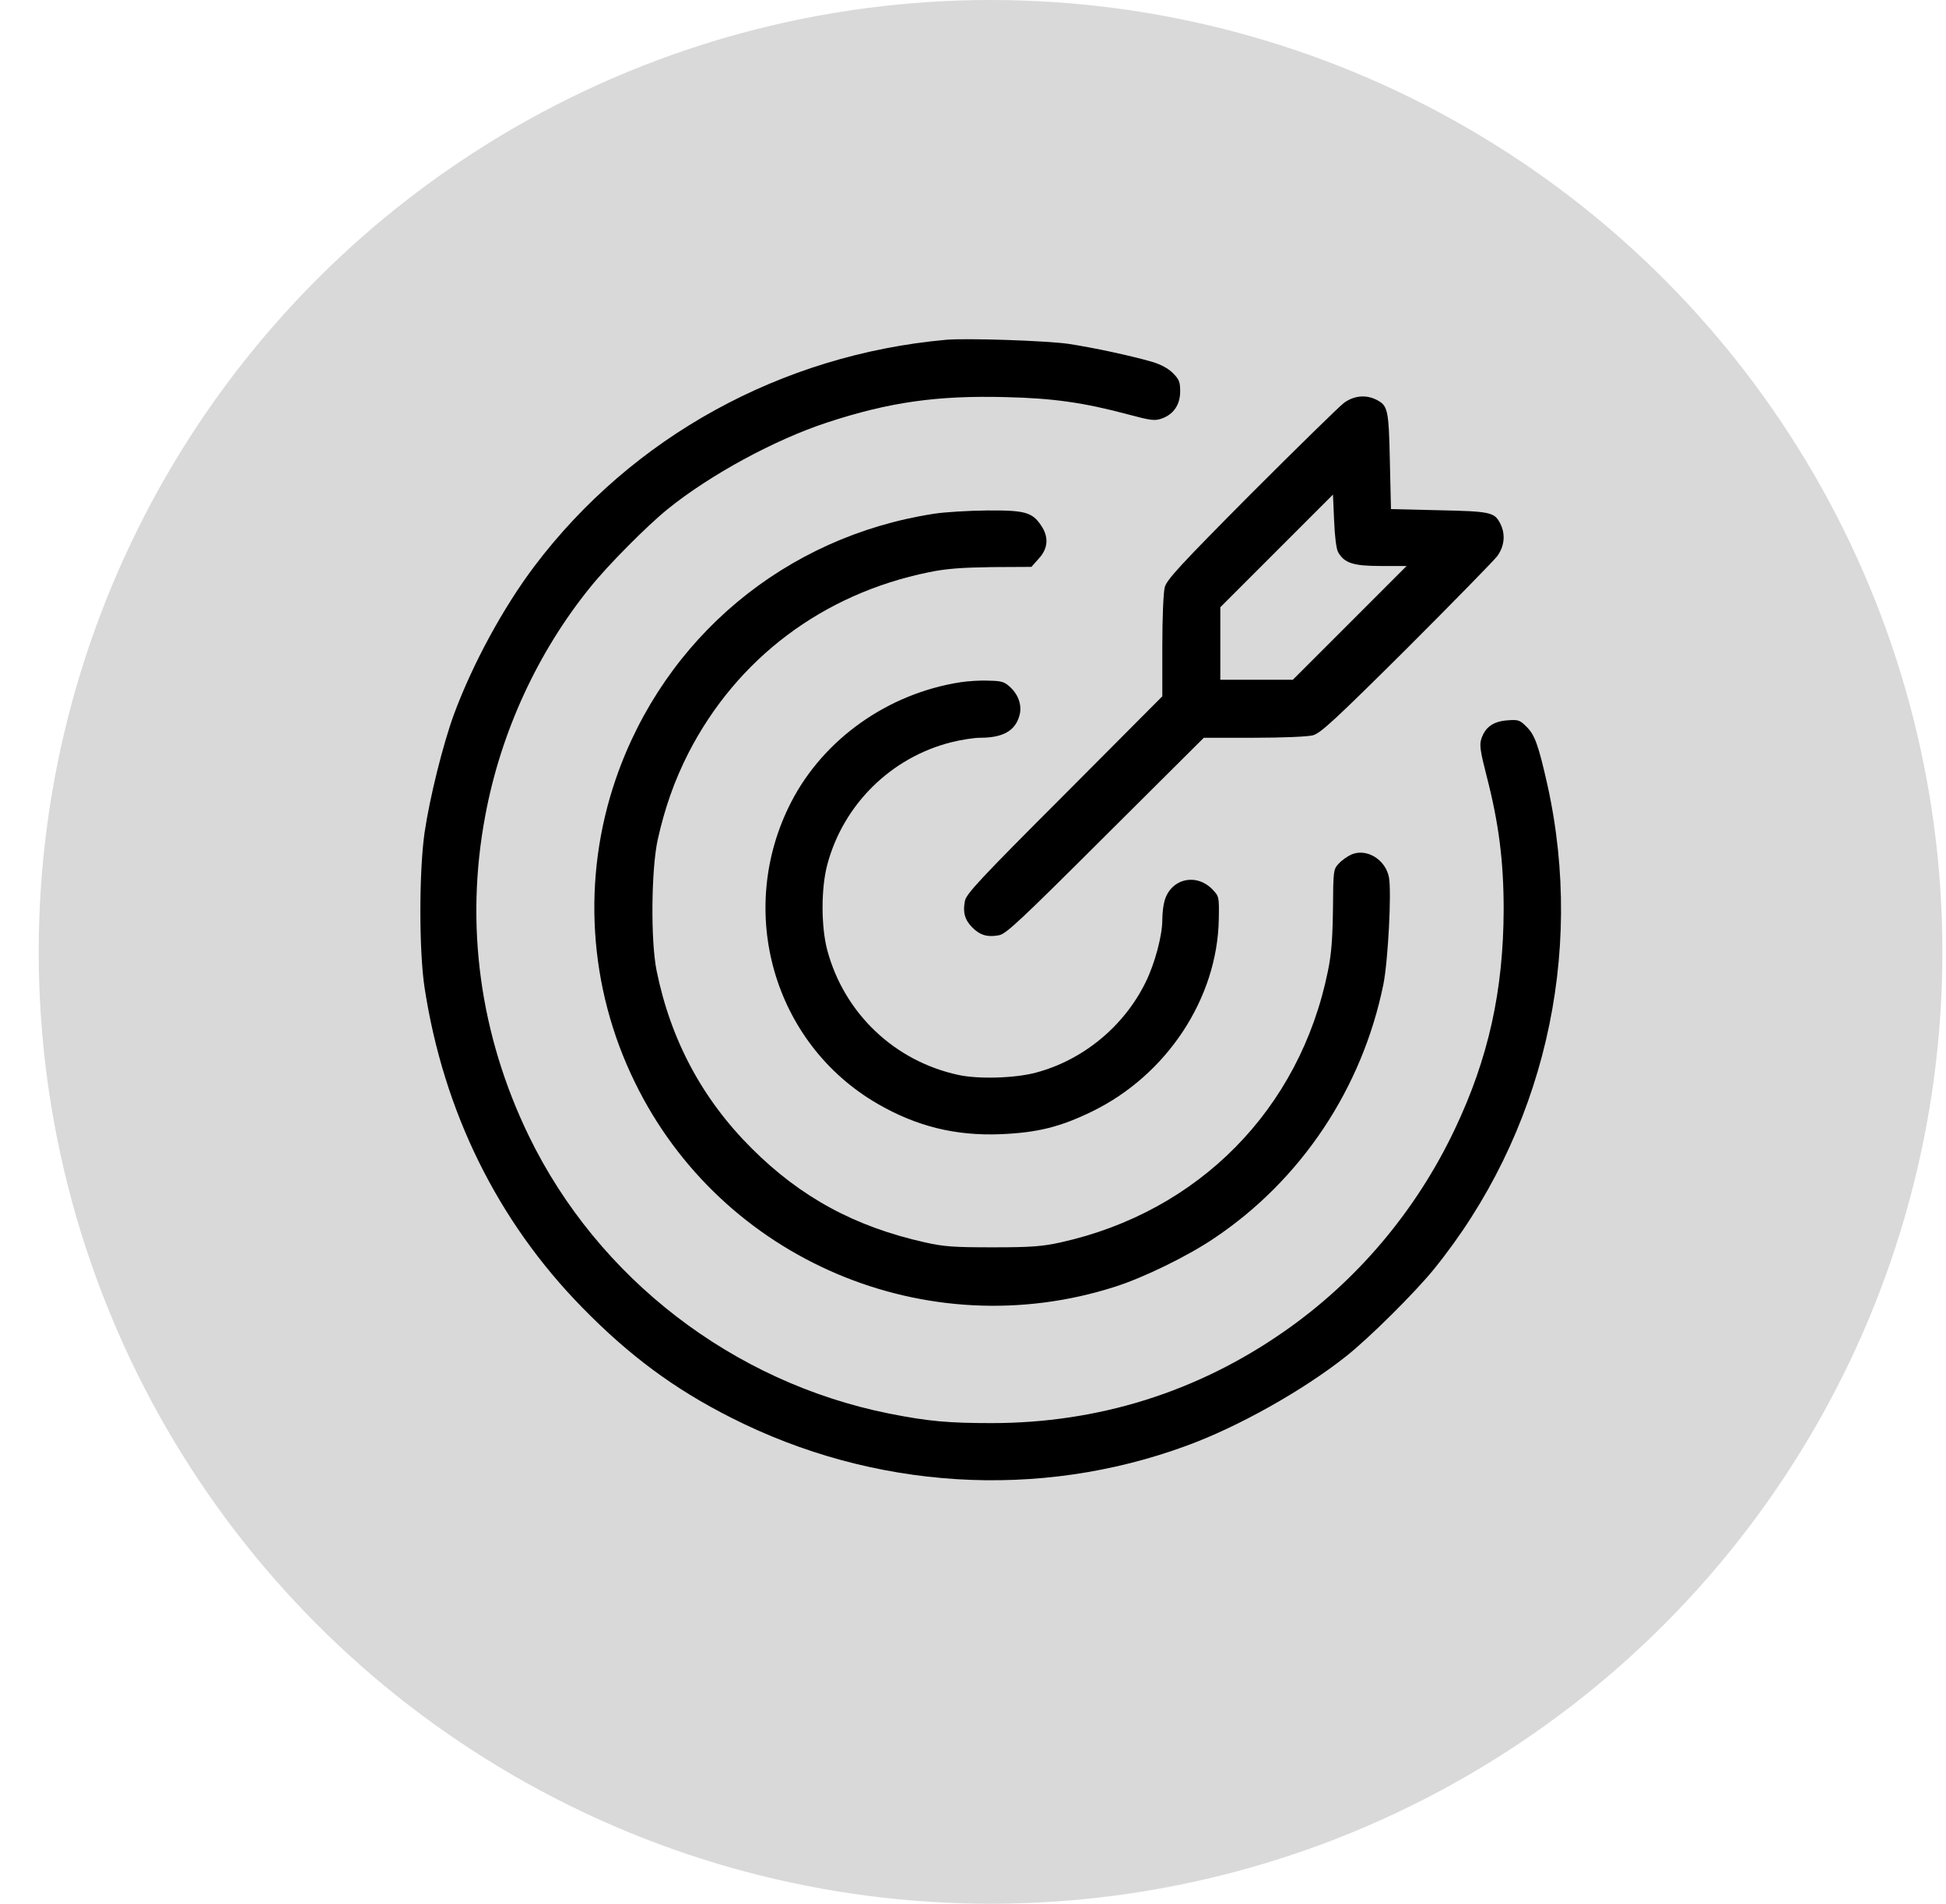
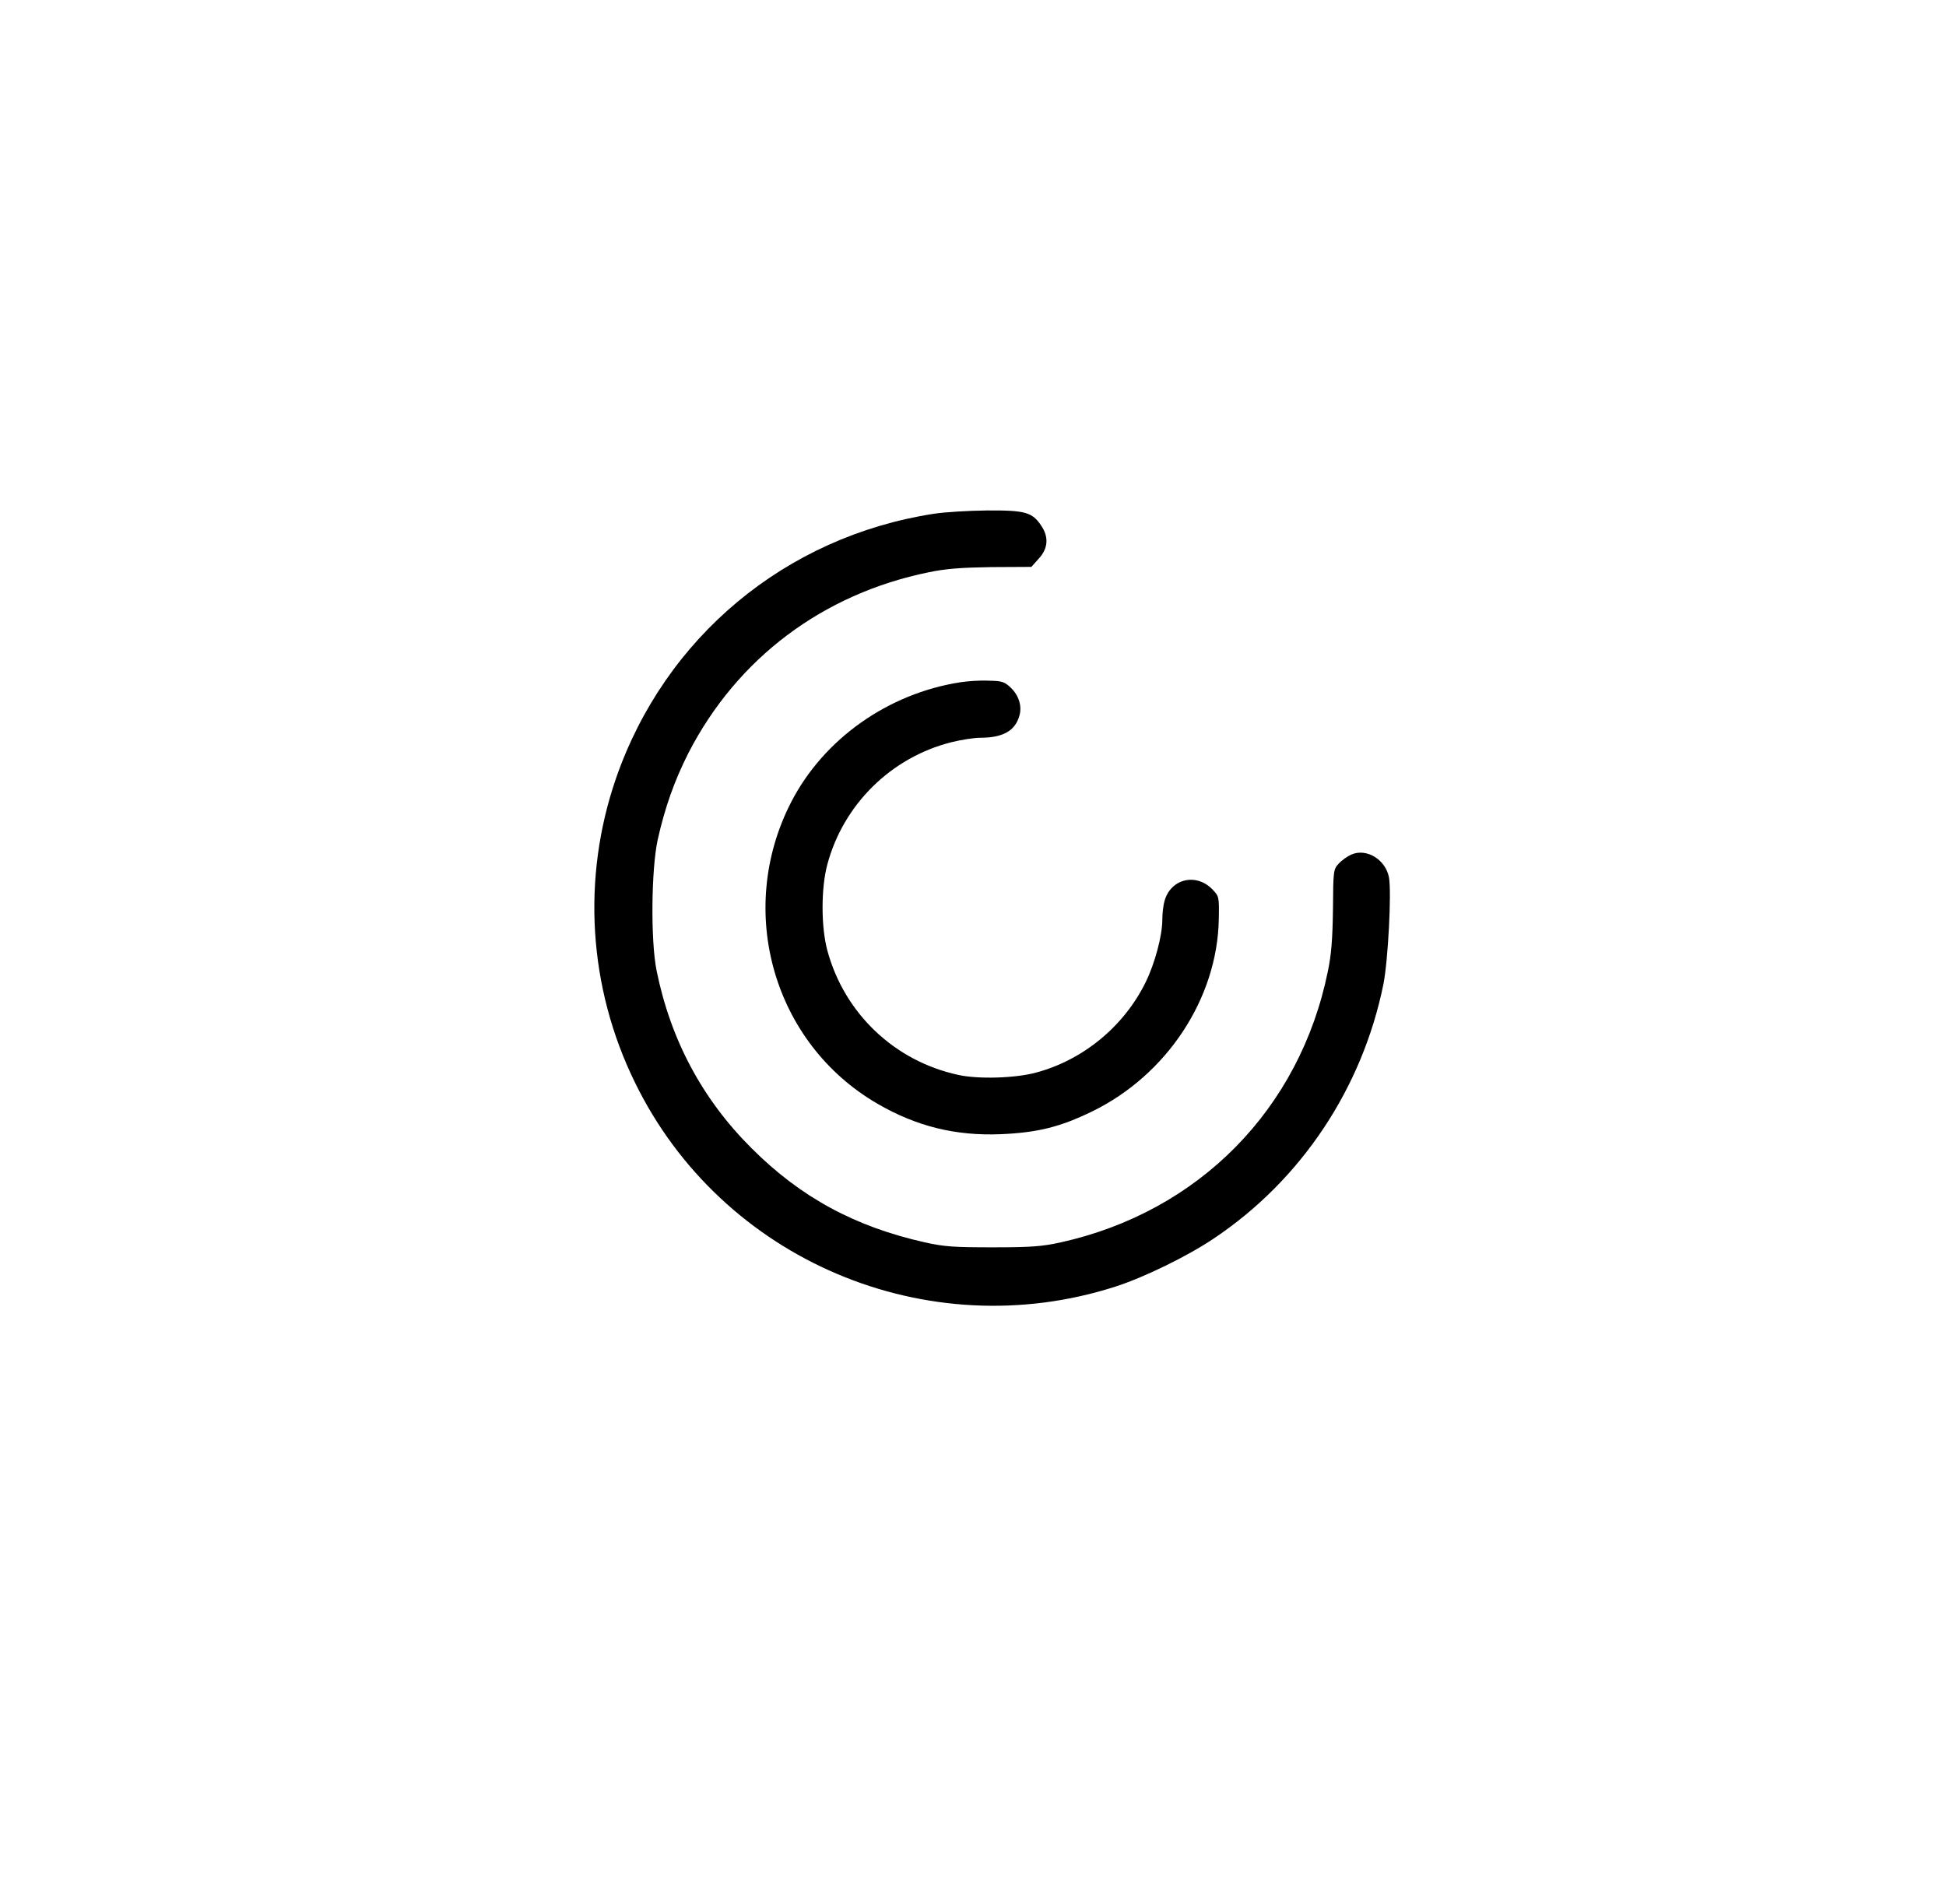
<svg xmlns="http://www.w3.org/2000/svg" width="46" height="45" viewBox="0 0 46 45" fill="none">
-   <circle cx="23.415" cy="22.5" r="22.5" fill="#D9D9D9" />
  <g clip-path="url(#clip0_826_131)">
-     <path d="M22.36 8.032C18.468 8.385 14.945 10.326 12.636 13.379C11.892 14.365 11.17 15.699 10.732 16.881C10.468 17.603 10.157 18.858 10.036 19.681C9.904 20.609 9.904 22.481 10.036 23.346C10.484 26.273 11.76 28.862 13.759 30.903C14.877 32.047 15.947 32.838 17.287 33.513C20.646 35.216 24.548 35.459 28.039 34.177C29.258 33.734 30.797 32.87 31.815 32.063C32.364 31.63 33.434 30.565 33.882 30.017C36.482 26.821 37.474 22.586 36.577 18.547C36.366 17.613 36.282 17.376 36.087 17.181C35.923 17.018 35.892 17.007 35.623 17.028C35.29 17.055 35.106 17.192 35.016 17.466C34.969 17.608 34.99 17.756 35.143 18.352C35.428 19.454 35.544 20.356 35.544 21.5C35.538 23.414 35.185 25.023 34.383 26.705C33.471 28.624 32.074 30.28 30.349 31.477C28.298 32.907 25.956 33.639 23.441 33.639C22.418 33.639 21.943 33.597 21.015 33.413C17.329 32.674 14.139 30.222 12.504 26.858C11.344 24.469 10.985 21.864 11.47 19.285C11.834 17.318 12.704 15.425 13.949 13.885C14.371 13.358 15.299 12.424 15.789 12.029C16.796 11.217 18.315 10.394 19.549 9.988C21.026 9.503 22.154 9.345 23.773 9.387C24.907 9.413 25.629 9.519 26.674 9.798C27.185 9.935 27.296 9.951 27.449 9.898C27.733 9.804 27.897 9.572 27.897 9.255C27.897 9.028 27.876 8.97 27.723 8.817C27.612 8.707 27.444 8.617 27.238 8.554C26.726 8.406 25.84 8.216 25.25 8.127C24.728 8.053 22.85 7.989 22.36 8.032Z" fill="black" />
-     <path d="M31.768 9.524C31.657 9.608 30.671 10.573 29.574 11.67C27.902 13.353 27.581 13.701 27.533 13.88C27.501 14.001 27.475 14.586 27.475 15.277V16.459L25.16 18.784C23.135 20.809 22.84 21.131 22.808 21.3C22.755 21.569 22.808 21.748 22.987 21.927C23.167 22.107 23.346 22.159 23.615 22.107C23.784 22.075 24.1 21.779 26.13 19.755L28.456 17.439H29.637C30.328 17.439 30.913 17.413 31.035 17.381C31.214 17.334 31.562 17.012 33.244 15.341C34.341 14.244 35.306 13.258 35.391 13.147C35.565 12.91 35.591 12.625 35.464 12.377C35.327 12.108 35.237 12.087 34.014 12.061L32.88 12.034L32.854 10.9C32.828 9.677 32.806 9.587 32.538 9.45C32.29 9.324 32.005 9.35 31.768 9.524ZM31.631 13.052C31.778 13.31 31.984 13.379 32.643 13.379H33.249L31.905 14.724L30.56 16.068H29.706H28.846V15.214V14.354L30.18 13.02L31.509 11.691L31.536 12.308C31.551 12.678 31.588 12.978 31.631 13.052Z" fill="black" />
    <path d="M22.07 12.145C18.563 12.688 15.715 15.066 14.561 18.399C13.748 20.756 13.907 23.34 15.009 25.587C17.055 29.785 21.912 31.846 26.368 30.412C27.043 30.196 28.076 29.69 28.688 29.278C30.755 27.897 32.2 25.729 32.701 23.267C32.812 22.708 32.896 21.094 32.833 20.741C32.754 20.319 32.306 20.044 31.947 20.198C31.852 20.24 31.715 20.335 31.646 20.414C31.52 20.546 31.515 20.577 31.509 21.489C31.499 22.191 31.473 22.555 31.388 22.961C30.724 26.22 28.335 28.645 25.07 29.368C24.633 29.463 24.38 29.484 23.467 29.484C22.544 29.484 22.312 29.468 21.869 29.368C20.214 28.999 18.927 28.303 17.767 27.143C16.601 25.982 15.852 24.58 15.52 22.94C15.378 22.233 15.394 20.551 15.547 19.849C15.715 19.095 15.942 18.452 16.274 17.798C17.424 15.562 19.449 14.038 21.954 13.527C22.36 13.442 22.724 13.416 23.436 13.405L24.38 13.4L24.554 13.205C24.775 12.968 24.796 12.693 24.612 12.424C24.401 12.108 24.232 12.06 23.336 12.066C22.903 12.071 22.334 12.103 22.07 12.145Z" fill="black" />
    <path d="M22.708 16.126C20.994 16.39 19.47 17.466 18.7 18.963C17.382 21.532 18.284 24.669 20.747 26.093C21.669 26.626 22.587 26.852 23.652 26.81C24.522 26.773 25.055 26.642 25.814 26.273C27.581 25.413 28.778 23.599 28.81 21.727C28.82 21.199 28.815 21.189 28.667 21.031C28.282 20.625 27.676 20.767 27.528 21.294C27.497 21.395 27.475 21.595 27.475 21.743C27.475 22.112 27.301 22.771 27.08 23.219C26.568 24.263 25.598 25.06 24.485 25.355C23.995 25.487 23.125 25.513 22.65 25.408C21.142 25.081 19.956 23.952 19.555 22.46C19.407 21.901 19.407 20.999 19.555 20.44C19.934 19.016 21.063 17.904 22.487 17.545C22.719 17.487 23.025 17.439 23.172 17.439C23.705 17.439 23.995 17.276 24.095 16.923C24.164 16.696 24.085 16.438 23.89 16.253C23.747 16.116 23.684 16.095 23.373 16.09C23.177 16.079 22.877 16.1 22.708 16.126Z" fill="black" />
  </g>
  <defs>
    <clipPath id="clip0_826_131">
      <rect width="27" height="27" fill="white" transform="translate(9.915 8)" />
    </clipPath>
  </defs>
</svg>